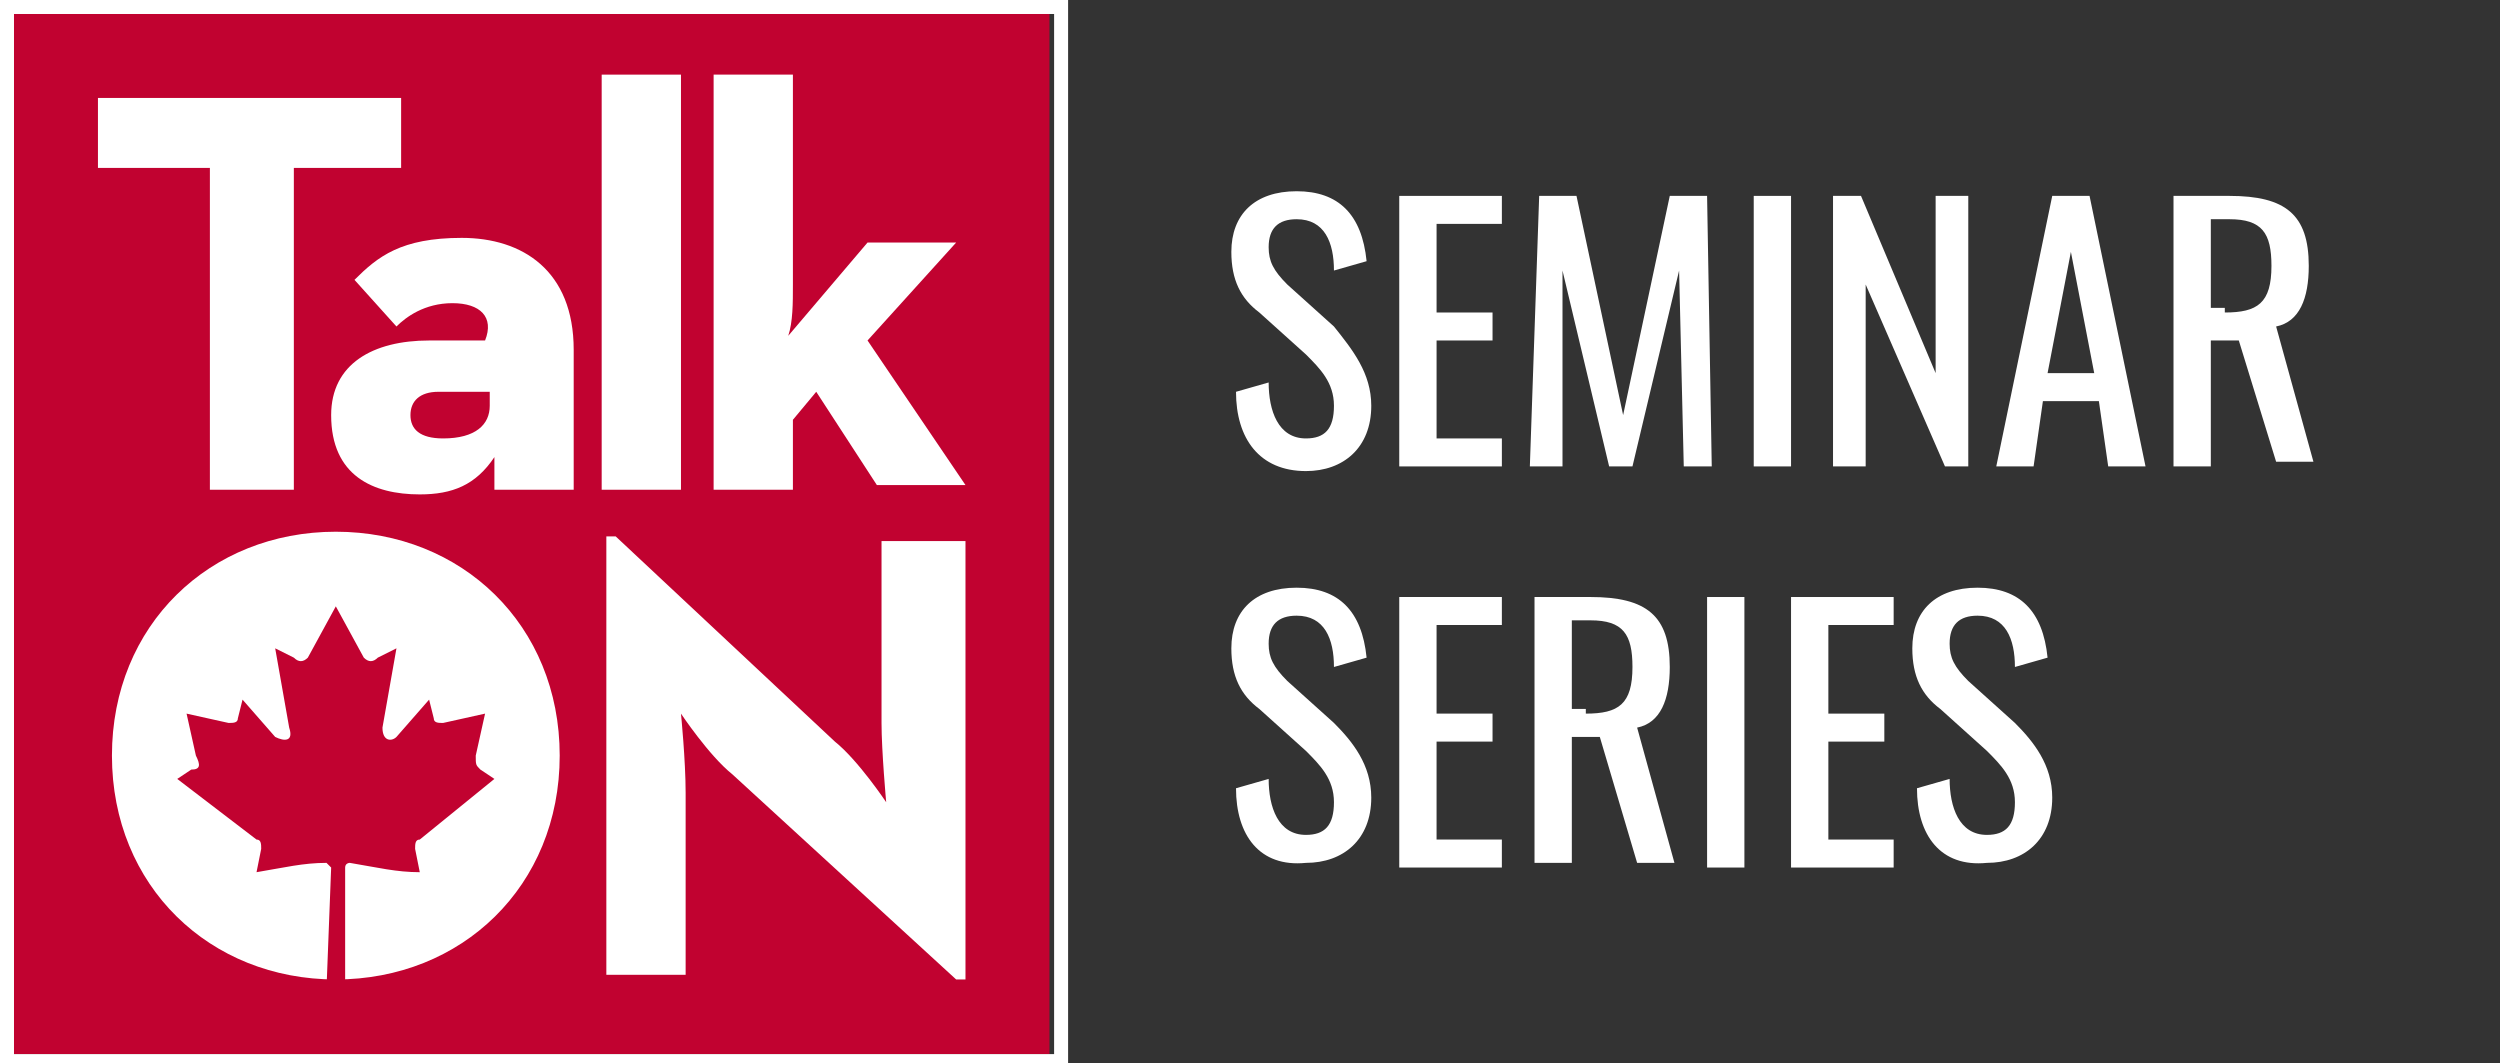
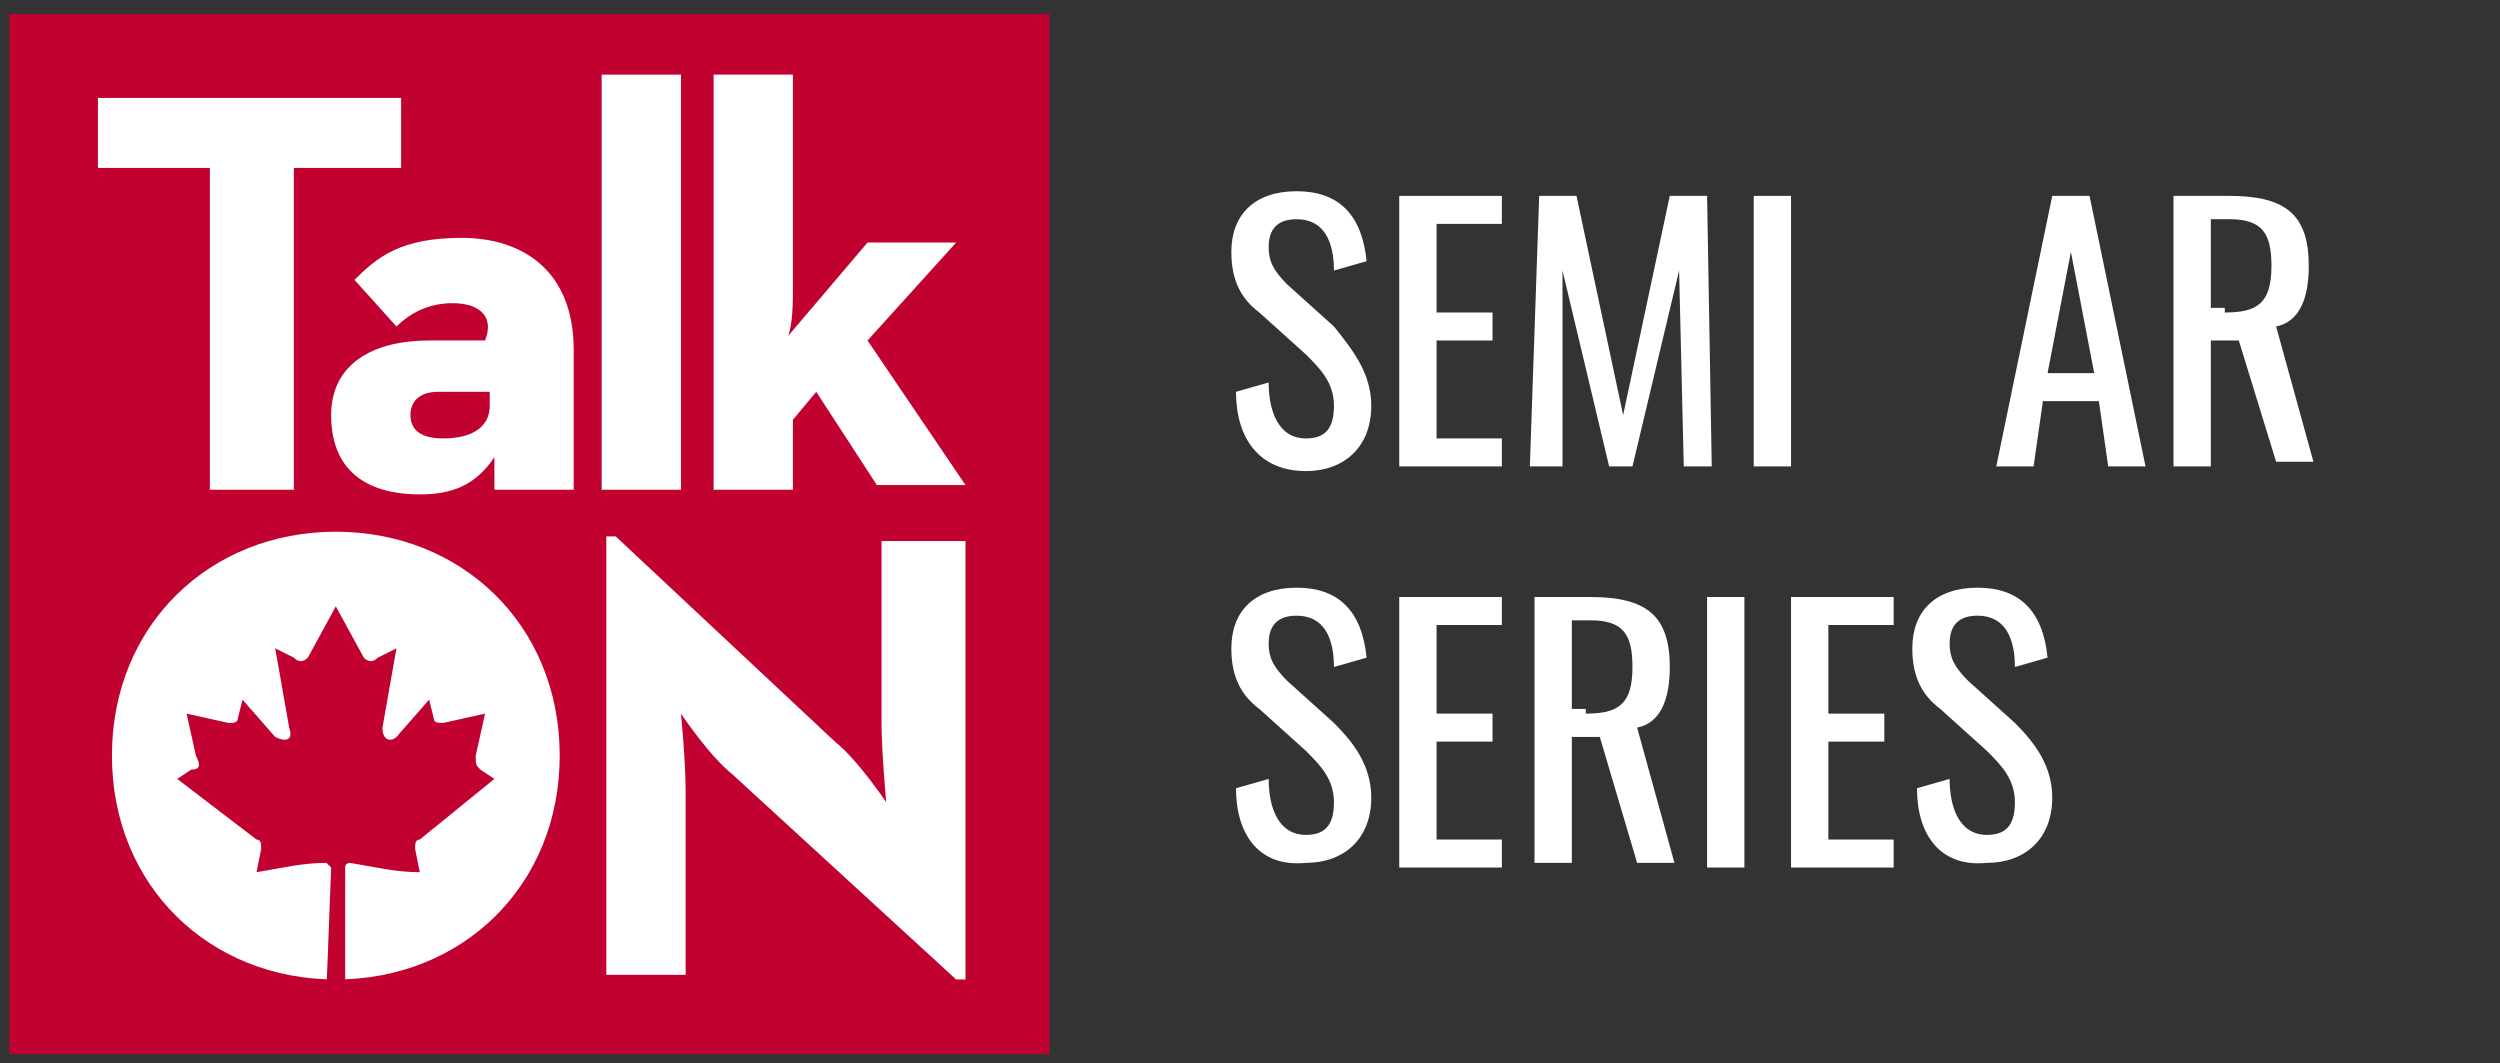
<svg xmlns="http://www.w3.org/2000/svg" version="1.1" id="Layer_1" x="0px" y="0px" viewBox="0 0 53.6 22.8" style="enable-background:new 0 0 53.6 22.8;" xml:space="preserve">
  <rect x="0" y="0" width="53.6" height="22.8" fill="#333333" stroke="none" />
  <style type="text/css">
	.st0{fill:#C10230;}
	.st1{fill:#FFFFFF;}
</style>
  <g>
    <g>
      <rect x="0.2" y="0.3" class="st0" width="22.3" height="22.3" />
-       <path class="st1" d="M22.6,0.3v22.3H0.3V0.3H22.6 M22.8,0h-0.3H0.3H0v0.3v22.3v0.3h0.3h22.3h0.3v-0.3V0.3V0L22.8,0z" />
    </g>
    <g>
      <path class="st1" d="M2.4,16.2c0-2.8,2.1-4.8,4.8-4.8s4.8,2,4.8,4.8S9.9,21,7.2,21S2.4,19,2.4,16.2z" />
      <path class="st1" d="M15.7,16.6c-0.5-0.4-1.1-1.3-1.1-1.3s0.1,1,0.1,1.7v3.9H13v-9.4h0.2l4.7,4.4c0.5,0.4,1.1,1.3,1.1,1.3    s-0.1-1.1-0.1-1.7v-3.9h1.8V21h-0.2L15.7,16.6z" />
      <g>
        <path class="st1" d="M4.5,3.6H2.1V2.1h6.5v1.5H6.3v6.9H4.5V3.6z" />
        <path class="st1" d="M9.7,6.5c-0.6,0-1,0.3-1.2,0.5L7.6,6c0.5-0.5,1-0.9,2.3-0.9c1.3,0,2.4,0.7,2.4,2.4v3h-1.7l0-0.7     c-0.4,0.6-0.9,0.8-1.6,0.8c-1,0-1.9-0.4-1.9-1.7c0-1.1,0.9-1.6,2.1-1.6h1.2C10.6,6.8,10.3,6.5,9.7,6.5z M9.4,8.4     C9,8.4,8.8,8.6,8.8,8.9c0,0.3,0.2,0.5,0.7,0.5c0.7,0,1-0.3,1-0.7V8.4H9.4z" />
        <path class="st1" d="M12.9,1.6h1.7v8.9h-1.7V1.6z" />
        <path class="st1" d="M17,10.5h-1.7V1.6H17v4.5c0,0.4,0,0.8-0.1,1.1l1.7-2h1.9l-1.9,2.1l2.1,3.1h-1.9l-1.3-2L17,9V10.5z" />
      </g>
      <path id="_x31__3_" class="st0" d="M7.2,13l-0.6,1.1c-0.1,0.1-0.2,0.1-0.3,0l-0.4-0.2l0.3,1.7c0.1,0.3-0.1,0.3-0.3,0.2L5.2,15    l-0.1,0.4c0,0.1-0.1,0.1-0.2,0.1L4,15.3l0.2,0.9c0.1,0.2,0.1,0.3-0.1,0.3l-0.3,0.2L5.5,18c0.1,0,0.1,0.1,0.1,0.2l-0.1,0.5    c0.6-0.1,1-0.2,1.5-0.2c0,0,0.1,0.1,0.1,0.1L7,21.2h0.4l0-2.6c0-0.1,0.1-0.1,0.1-0.1c0.6,0.1,1,0.2,1.5,0.2l-0.1-0.5    c0-0.1,0-0.2,0.1-0.2l1.6-1.3l-0.3-0.2c-0.1-0.1-0.1-0.1-0.1-0.3l0.2-0.9l-0.9,0.2c-0.1,0-0.2,0-0.2-0.1L9.2,15l-0.7,0.8    c-0.1,0.1-0.3,0.1-0.3-0.2l0.3-1.7l-0.4,0.2c-0.1,0.1-0.2,0.1-0.3,0L7.2,13z" />
    </g>
  </g>
  <g>
    <path class="st1" d="M26.5,8.4l0.7-0.2c0,0.6,0.2,1.2,0.8,1.2c0.4,0,0.6-0.2,0.6-0.7c0-0.5-0.3-0.8-0.6-1.1l-1-0.9   c-0.4-0.3-0.6-0.7-0.6-1.3c0-0.8,0.5-1.3,1.4-1.3c0.9,0,1.4,0.5,1.5,1.5l-0.7,0.2c0-0.6-0.2-1.1-0.8-1.1c-0.4,0-0.6,0.2-0.6,0.6   c0,0.3,0.1,0.5,0.4,0.8l1,0.9C29,7.5,29.4,8,29.4,8.7c0,0.9-0.6,1.4-1.4,1.4C27,10.1,26.5,9.4,26.5,8.4z" />
    <path class="st1" d="M30,4.2h2.2v0.6h-1.4v1.9H32v0.6h-1.2v2.1h1.4V10H30V4.2z" />
    <path class="st1" d="M33,4.2h0.8l1,4.7l1-4.7h0.8l0.1,5.8h-0.6L36,5.8L35,10h-0.5l-1-4.2L33.5,10h-0.7L33,4.2z" />
    <path class="st1" d="M37.6,4.2h0.8V10h-0.8V4.2z" />
-     <path class="st1" d="M39.4,4.2h0.5l1.6,3.8V4.2h0.7V10h-0.5L40,6.1V10h-0.7V4.2z" />
    <path class="st1" d="M44,4.2h0.8L46,10h-0.8L45,8.6h-1.2L43.6,10h-0.8L44,4.2z M44.9,8l-0.5-2.6L43.9,8H44.9z" />
    <path class="st1" d="M46.6,4.2h1.2c1.2,0,1.7,0.4,1.7,1.5c0,0.7-0.2,1.2-0.7,1.3l0.8,2.9h-0.8L48,7.3h-0.6V10h-0.8V4.2z M47.7,6.7   c0.7,0,1-0.2,1-1c0-0.7-0.2-1-0.9-1h-0.4v1.9H47.7z" />
    <path class="st1" d="M26.5,16.9l0.7-0.2c0,0.6,0.2,1.2,0.8,1.2c0.4,0,0.6-0.2,0.6-0.7c0-0.5-0.3-0.8-0.6-1.1l-1-0.9   c-0.4-0.3-0.6-0.7-0.6-1.3c0-0.8,0.5-1.3,1.4-1.3c0.9,0,1.4,0.5,1.5,1.5l-0.7,0.2c0-0.6-0.2-1.1-0.8-1.1c-0.4,0-0.6,0.2-0.6,0.6   c0,0.3,0.1,0.5,0.4,0.8l1,0.9c0.4,0.4,0.8,0.9,0.8,1.6c0,0.9-0.6,1.4-1.4,1.4C27,18.6,26.5,17.9,26.5,16.9z" />
    <path class="st1" d="M30,12.8h2.2v0.6h-1.4v1.9H32v0.6h-1.2V18h1.4v0.6H30V12.8z" />
    <path class="st1" d="M32.9,12.8h1.2c1.2,0,1.7,0.4,1.7,1.5c0,0.7-0.2,1.2-0.7,1.3l0.8,2.9h-0.8l-0.8-2.7h-0.6v2.7h-0.8V12.8z    M34,15.3c0.7,0,1-0.2,1-1c0-0.7-0.2-1-0.9-1h-0.4v1.9H34z" />
    <path class="st1" d="M36.6,12.8h0.8v5.8h-0.8V12.8z" />
    <path class="st1" d="M38.4,12.8h2.2v0.6h-1.4v1.9h1.2v0.6h-1.2V18h1.4v0.6h-2.2V12.8z" />
    <path class="st1" d="M41.1,16.9l0.7-0.2c0,0.6,0.2,1.2,0.8,1.2c0.4,0,0.6-0.2,0.6-0.7c0-0.5-0.3-0.8-0.6-1.1l-1-0.9   c-0.4-0.3-0.6-0.7-0.6-1.3c0-0.8,0.5-1.3,1.4-1.3c0.9,0,1.4,0.5,1.5,1.5l-0.7,0.2c0-0.6-0.2-1.1-0.8-1.1c-0.4,0-0.6,0.2-0.6,0.6   c0,0.3,0.1,0.5,0.4,0.8l1,0.9c0.4,0.4,0.8,0.9,0.8,1.6c0,0.9-0.6,1.4-1.4,1.4C41.6,18.6,41.1,17.9,41.1,16.9z" />
  </g>
</svg>